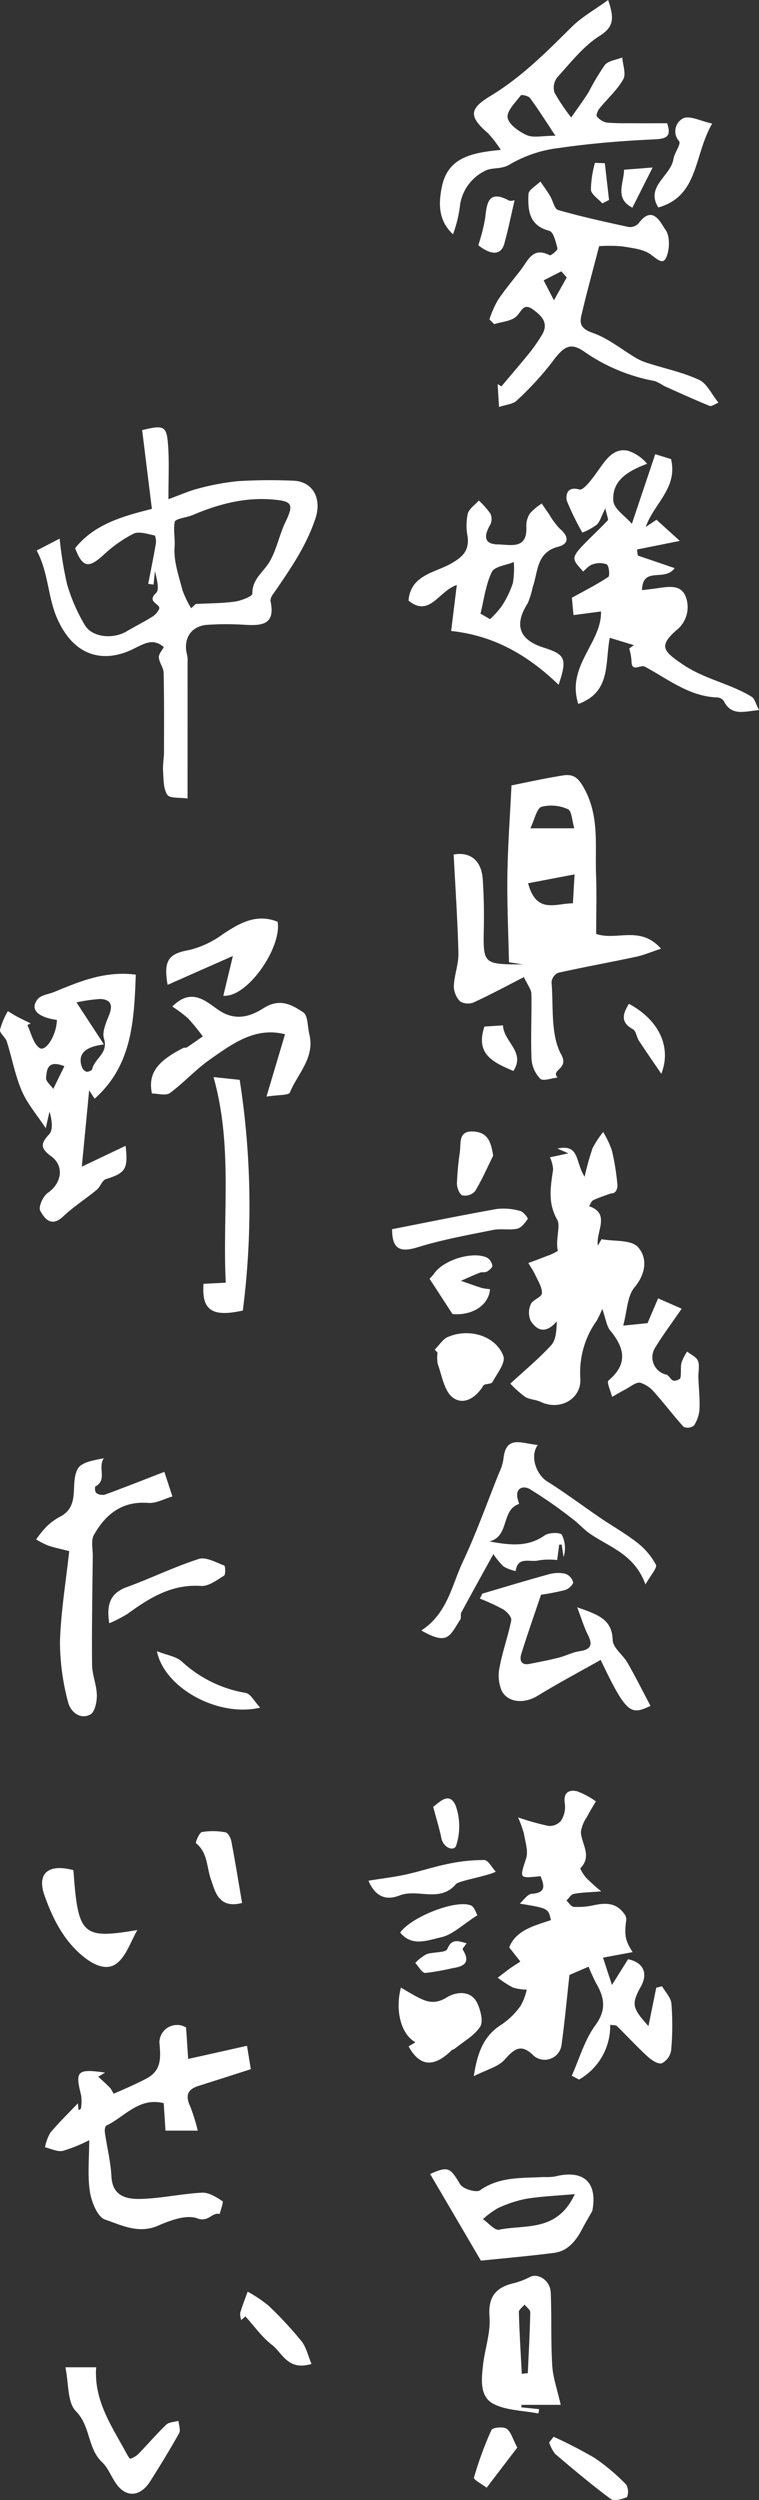
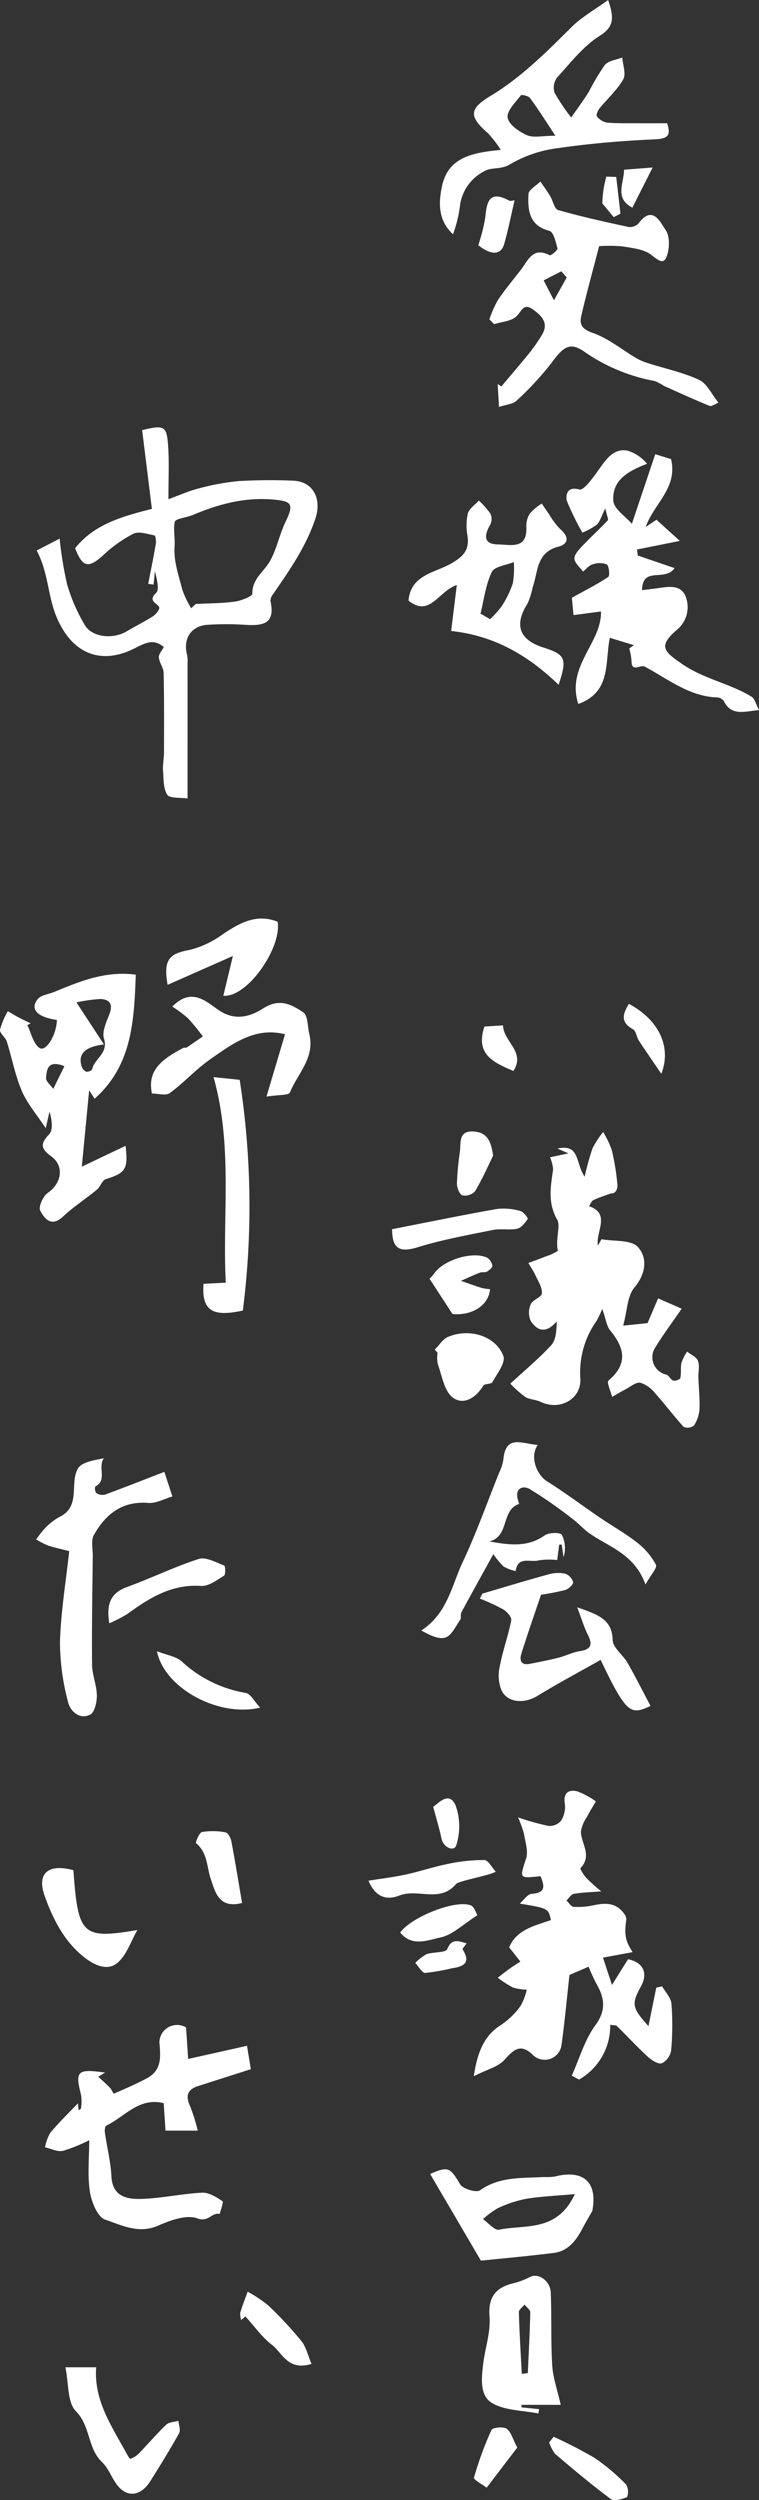
<svg xmlns="http://www.w3.org/2000/svg" width="136.451" height="449" viewBox="0 0 136.451 449">
  <rect x="0" y="0" width="136.451" height="449" fill="#333333" stroke="none" />
  <g id="straighttitle" transform="translate(-1114 -5646.001)">
-     <path id="パス_802" data-name="パス 802" d="M41.4,85.4c-3.123,1.6-6.008,3.154-8.98,4.52a2.771,2.771,0,0,1-2.468-.15A4.034,4.034,0,0,1,28.809,87c.082-1.975.873-3.942.825-5.9-.145-5.909-.55-11.811-.853-17.714,2.947-.547,4.985,1.057,5.22,4.37.2,2.925.255,5.869.2,8.8-.125,6.532-.147,6.555,7.048,6.56-1.519-.232-2.242-.34-2.525-.385-.111-5.3-.363-10.462-.286-15.626.079-5.353.476-10.7.737-16.139,2.491-.493,5.775-1.23,9.094-1.763,1.754-.281,2.706.037,3.911,2.193,2.834,5.07,2,10.264,2.193,15.464.133,3.593.026,7.2.026,10.783,3.749,1.267,7.906-1.584,11.664,2.65-1.833.6-3.148,1.168-4.523,1.459-4.659.992-9.349,1.839-14,2.876a2.112,2.112,0,0,0-1.168,1.669c.374,4.424-.215,9.451,1.763,13.044,1.431,2.6-2,2.692-.663,4.092-1.074.108-2.61.7-3.123.218a5.634,5.634,0,0,1-1.573-3.568c-.164-3.891.054-7.8-.023-11.692-.014-.785-.677-1.559-1.352-3m.762-16.85c1.493,5.631,5,3.582,8.054,3.607.1-1.706.184-3.231.3-5.2-3.007.572-5.56,1.057-8.351,1.59m.4-9.867h7.9c-.417-1.386-.459-3.137-1.125-3.42a7.263,7.263,0,0,0-4.752-.448c-.9.3-1.233,2.244-2.026,3.868" transform="translate(1166.779 5736.085)" fill="#fff" />
    <path id="パス_803" data-name="パス 803" d="M58.625,142.458l-5.339.995c.53,1.618.932,2.842,1.612,4.911,1.21-1.936,2.038-3.259,2.893-4.622,2.661.527,3.644,2.44,2.349,4.812-1.768,3.239-1.678,3.871,1.321,7.2.5-2.494.955-4.7,1.4-6.909.349-.079.7-.159,1.049-.241.587,1.034,1.59,2.035,1.678,3.109a50.731,50.731,0,0,1-.045,8.351,3.178,3.178,0,0,1-1.686,2.369c-.7.2-1.884-.6-2.59-1.253-1.9-1.737-3.641-3.644-5.483-5.444-.2-.19-.643-.127-1.2-.218a11.1,11.1,0,0,1-5.608,9.836l-1.306-.694c1.374-3.049,2.307-6.419,4.242-9.057,2.063-2.811,1.61-5.016.125-7.586a32.027,32.027,0,0,1-1.338-2.939c-1.159.5-2.389,1.029-3.443,1.485-.47,4.225-.853,8.459-1.44,12.664a3.052,3.052,0,0,1-5.053,1.788c-2.233-2.236-3.486-1.117-5.2.8-1.125,1.255-3.131,1.723-5.506,2.93.694-4.531,1.924-7.371,5.041-9.306a13.511,13.511,0,0,0,3.375-3.321,10.607,10.607,0,0,0,1.108-2.919,9.151,9.151,0,0,1-2.463-.368,19.389,19.389,0,0,1-2.752-1.771c.7-.533,1.389-1.085,2.1-1.6.64-.459,1.312-.87,1.97-1.3-.561-.708-1.122-1.42-2.012-2.545,1.238-3.112,4.466-3.877,7.5-4.9-.462-2.108-.462-2.108-5.605-2.964.711-.615,1.391-1.7,2.142-1.757,2.664-.181,2.261-1.516,1.6-3.171-3.933.408-3.763.462-2.593-3.2.417-1.3-.159-2.933-.385-4.4a21.5,21.5,0,0,0-1.066-2.956,44.888,44.888,0,0,0,5.5,1.539,2.7,2.7,0,0,0,2.219-.93,4.588,4.588,0,0,0,.7-3c-.34-1.938.592-2.638,2.131-2.315a13.6,13.6,0,0,1,3.437,1.831c-.536.921-1.111,1.822-1.593,2.774a6.416,6.416,0,0,0-1.1,2.7c.082,2.154,2.06,4.285-.062,6.5-.139.145.57,1.255,1.037,1.777a34.838,34.838,0,0,0,2.686,2.409c-2.159.176-3.571.19-4.937.453-.5.094-.881.777-1.318,1.19.431.4.842,1.108,1.3,1.136a13.132,13.132,0,0,0,3.582-.283c2.091-.456,4.007-.487,5.427,1.434a1.782,1.782,0,0,1,.456,1.083c-.394,2.78-.2,3.888,1.136,5.892" transform="translate(1169.119 5854.122)" fill="#fff" />
    <path id="パス_804" data-name="パス 804" d="M2.327,49.2c1.221-.632,2.533-1.309,4.129-2.137a66.758,66.758,0,0,0,1.335,8.2,31.963,31.963,0,0,0,3.188,7.328c1.346,2.244,5.107,2.579,7.552,1.108,1.482-.887,3.041-1.649,4.506-2.565a3.268,3.268,0,0,0,1.3-1.431c.36-.929-2.346-1.207-.55-2.871.672-.621.111-2.576-.2-3.945q-.123,1.216-.252,2.431l-.958-.128c.465-2.4.961-4.8,1.372-7.215.085-.49-.062-1.454-.238-1.488-1.255-.241-2.783-.788-3.775-.309a23.621,23.621,0,0,0-5.435,3.854c-2.644,2.409-3.738,2.227-5.061-1.253,3.392-4.234,8.3-5.682,13.8-7.053-.592-4.786-1.173-9.476-1.751-14.149,4.092-.978,4.449-.8,4.693,3.245.164,2.723.031,5.464.031,9.159,2.134-.774,3.7-1.491,5.336-1.9a43.459,43.459,0,0,1,7.189-1.343,96.6,96.6,0,0,1,9.842-.082c3.7.111,5.211,3.3,4.067,6.762-1.686,5.1-4.679,9.332-7.64,13.648a1.9,1.9,0,0,0-.448,1.2c.981,4.441-1.768,4.449-4.877,4.256a52.344,52.344,0,0,0-6.43.017c-2.976.184-4.477,2.525-3.673,5.458a5.2,5.2,0,0,1,.071,1.349c.006,7.921,0,15.838,0,24.394-1.386-.215-3.214,0-3.647-.68-.728-1.139-.655-2.839-.754-4.316-.077-1.1.164-2.216.167-3.324.011-4.755.04-9.513-.065-14.265-.02-.924-.791-1.822-.861-2.757-.045-.592.567-1.236.89-1.865-1.859-1.567-3.284-.754-5.393.3C14.861,69.315,9.2,68.72,5.985,61.329c-1.695-3.9-1.513-8.116-3.658-12.132M30.1,59.57l.825-.774c2.338-.119,4.7-.1,7.008-.419,1.153-.159,3.177-.952,3.168-1.431-.045-2.647,2.012-3.877,3.109-5.753,1.267-2.168,1.729-4.792,2.828-7.079,1.584-3.29,1.236-3.812-2.482-4.092-5.019-.38-9.638.884-14.169,2.8-1.108.468-3.12.638-3.242,1.238-.281,1.406.088,2.933-.028,4.506-.19,2.522.751,5.16,1.4,7.7a17.939,17.939,0,0,0,1.581,3.3" transform="translate(1118.267 5695.67)" fill="#fff" />
    <path id="パス_805" data-name="パス 805" d="M42.8,75.57l-1.953-.853c4.05-.873,3.177,2.46,4.886,5.061a48.605,48.605,0,0,1,1.431-5.135,17.824,17.824,0,0,1,1.9-2.9,17.365,17.365,0,0,1,1.561,3.284,43.124,43.124,0,0,1,.995,6.141c.079.819-.332,1.683-1.125,1.593-1.063.394-2.159.728-3.182,1.213-.357.17-.533.717-.791,1.094,3.979,1.329,1.134,4.69,1.6,7.068.215-.38.431-.757.649-1.136,2.244.408,5.328.062,6.538,1.4,1.706,1.885,1.519,4.7-.615,7.257-1.3,1.556-1.309,4.2-2.029,6.861,2-.2,3.191-.326,4.378-.445.589-1.383,1.179-2.763,1.9-4.452l4.237,1.856c-1.76,2.57-3.446,4.8-4.88,7.184a3.2,3.2,0,0,0,2.125,4.659c.476.139.762.907,1.244,1.071.354.119,1.216-.207,1.272-.462.193-.884.006-1.853.2-2.737a9.034,9.034,0,0,1,1.017-2.015c.68.547,1.675.966,1.947,1.669.337.867.043,1.972.077,2.97.062,1.9.283,3.814.2,5.71a6.238,6.238,0,0,1-1,2.947,1.916,1.916,0,0,1-1.833.241c-1.791-1.952-3.378-4.095-5.152-6.064a5.475,5.475,0,0,0-2.661-1.879c-.788-.139-1.771.728-2.647,1.185-.816.428-1.612.9-2.414,1.355-.247-1.009-1.012-2.633-.657-2.93,3.52-2.964,2.927-5.826.326-8.98-.666-.8-.785-2.052-1.44-3.888a18.681,18.681,0,0,1-1,2.114,16.015,16.015,0,0,0-2.944,10.406c.2,3.715-3.718,5.807-7.11,4.183-.861-.411-1.93-.408-2.757-.864a19.277,19.277,0,0,1-2.715-2.417c2.55-2.352,5.1-4.466,7.32-6.869.856-.93.995-2.522,1.023-4.316-2.006,2.341-3.571,1.632-4.687-.1a3.677,3.677,0,0,1,.02-2.981c.346-.8,1.958-1.27,2-1.947.065-1.06-.677-2.191-1.168-3.25-.351-.768-.844-1.474-1.272-2.2,1.068-.4,2.145-.785,3.205-1.213a9.056,9.056,0,0,0,2.106-.972c-.476-1.924.516-4.48-.1-5.554-1.788-3.129-1.185-6.008-.754-9.094a6.564,6.564,0,0,0-.567-2.154l3.3-.7" transform="translate(1173.37 5777.555)" fill="#fff" />
    <path id="パス_806" data-name="パス 806" d="M42.924,38.964c-.745,1.479-.966,2.409-1.547,2.944a11.681,11.681,0,0,1-2.584,1.411,50.333,50.333,0,0,1-2.783-5.7c-.133-.366-.383-2.794,2.256-2.038.856.247,2.777-2.587,3.939-4.205,1.224-1.706,2.536-3.211,4.755-2.763a7.339,7.339,0,0,1,3.474,2.349c-3.486,1.312-6.325,3.007-6.07,6.648.1,1.471,2.2,2.8,3.338,4.132L51.9,29.241c.995.306,1.992.618,2.845.881,1.216,5.2-3.027,7.9-4.565,12.188.686-.459,1.148-.765,1.944-1.3,1.04.944,2.338,2.12,4.2,3.8-3.347.672-5.526,1.105-7.7,1.542.045.36.088.723.133,1.083L55.384,49.7c-1.774,2.525-5.764-.436-5.86,3.959,1.006-.125,1.646-.2,2.284-.281,2.043-.247,4.571-.963,5.534,1.352A5.28,5.28,0,0,1,55.648,60.9c-3.2,2.839-2.244,3.758,1.207,6.1,3.919,2.658,8.487,3.412,12.37,5.8.578.354.768,1.335,1.329,2.386-2.737.281-4.956,1.1-6.325-1.612a1.523,1.523,0,0,0-1.131-.649c-5.081-.153-8.9-3.313-13.089-5.54-.774-.411-2.389,1.153-2.372-1.034a11.925,11.925,0,0,0-.411-2.233c.281-.193.561-.385.842-.581-1.369-.419-2.74-.836-4.339-1.326-.893,4.543.269,9.729-5.659,11.885-2.213-6.81,4.245-11,4.078-16.612l-4.942.652c-.1-1.066-.218-2.335-.289-3.12,2.355-1.3,4.531-2.395,6.54-3.735.315-.207.145-2-.283-2.259a3.672,3.672,0,0,0-2.579.023c-.629.179-1.122.83-1.675,1.272-.553-.759-1.471-1.485-1.544-2.287-.065-.7.728-1.576,1.321-2.208,1.513-1.607,3.151-3.1,4.667-4.7.167-.176-.147-.8-.439-2.148" transform="translate(1179.897 5698.332)" fill="#fff" />
    <path id="パス_807" data-name="パス 807" d="M4.916,70.924c.689,1.408,1.043,3.29,2.168,4.095S10.167,72.758,10.227,70c-3.517-.516-4.874-1.913-3.474-3.712.587-.759,1.975-.9,3-1.321,4.543-1.862,9.065-3.812,14.657-3.106-.3,8.348-.68,16.32-7.4,22.282-.207-.317-.456-.706-.983-1.519-.434,4.523-.825,8.567-1.321,13.724l7.87-3.743c.49,4.211-.028,4.877-3.531,5.977-.683.215-1.006,1.389-1.655,1.921-1.987,1.641-4.191,3.044-6.056,4.806-2.123,2-3.369.32-4.106-1.068-.357-.674.524-2.613,1.377-3.2,2.44-1.68,3.021-4.758.629-6.532-1.839-1.363-2.091-2.182-.417-3.95.779-.822.516-2.627.085-4.109-.2.881-.4,1.76-.677,2.99-1.578-2.395-3.313-4.387-4.307-6.7-1.213-2.823-1.76-5.926-2.7-8.876C.98,73.1-.083,72.384.005,71.755a13.286,13.286,0,0,1,1.408-3.33c.592.346,1.17.714,1.774,1.037.765.405,1.553.774,2.329,1.156l-.6.306M18.686,74.4c-3.571.417-4.747,1.842-3.962,4.052a1.414,1.414,0,0,0,.8.844c.32.065,1-.221,1.049-.453.4-1.916,2.959-2.845,2.125-5.481-.4-1.247.431-2.987.972-4.4.68-1.788.091-2.658-1.658-2.726a28.216,28.216,0,0,0-4.265.612C15.6,69.68,17.028,71.86,18.686,74.4m-7.107,3.9c-3.18-1.236-3.148.793-3.3,2.106-.068.6.836,1.312,1.3,1.975.649-1.326,1.3-2.655,2-4.081" transform="translate(1114 5759.176)" fill="#fff" />
    <path id="パス_808" data-name="パス 808" d="M32.777,51.987c-.1-1.669-.176-2.888-.249-4.109.224.142.451.281.674.422,1.729-2.055,3.483-4.089,5.172-6.175a31.08,31.08,0,0,0,2.055-2.97c1.363-2.157.1-3.488-1.542-4.67-1.714-1.236-2,.261-2.959,1.21-.915.9-2.65.983-4.021,1.423l-.859-.859a19.955,19.955,0,0,1,1.493-3.415c1.264-1.884,2.723-3.636,4.12-5.427,1.312-1.678,2.148-4.271,5.223-2.675.221.116,1.471-.927,1.4-1.219-.289-1.142-.717-2.973-1.451-3.16-3.7-.955-3.894-3.763-3.76-6.608.037-.782,1.391-1.5,2.14-2.25.584.856,1.2,1.692,1.737,2.579.519.853.785,2.349,1.454,2.539,4.186,1.193,8.448,2.137,12.71,3.052A2.129,2.129,0,0,0,57.879,19c2.542-3.409,3.948-.077,4.843,1.2.788,1.122.734,3.33.2,4.741-.558,1.488-1.369.822-2.786-.275-1.321-1.02-3.367-1.207-5.138-1.51a26.3,26.3,0,0,0-4.225-.045c-1.1,4.254-2.25,8.385-3.216,12.56-.36,1.553.187,2.363,2.091,3.027,2.805.981,5.24,3.015,7.858,4.557a10.591,10.591,0,0,0,2.154.9c3.046.972,6.232,1.635,9.1,2.973,1.4.655,2.216,2.548,3.469,4.092-.646.252-1.244.72-1.59.578-2.766-1.128-5.486-2.366-8.212-3.593a9.465,9.465,0,0,0-1.652-.873A32.348,32.348,0,0,1,48.306,42.2c-2.638-1.9-3.814-1.233-6.03,1.788a54.769,54.769,0,0,1-6.325,6.858c-.68.657-1.93.72-3.174,1.142M44.951,28.739q-.485-.557-.969-1.111L40.8,29.251q.922,1.79,1.848,3.579,1.152-2.049,2.3-4.092" transform="translate(1170.936 5667.099)" fill="#fff" />
    <path id="パス_809" data-name="パス 809" d="M28.208,128.774c.122,1.853.244,3.673.374,5.665,3.6-.8,7-1.561,10.582-2.363.292,1.785.487,2.993.686,4.2q-4.744,1.522-9.49,3.035c-1.964.629-2.27,1.814-1.414,3.633a34.771,34.771,0,0,1,1.366,4.367h-5.8c-.111-1.706-.213-3.256-.323-4.934-4.477-1.105-7.019,2.465-10.315,4.033-.238.113-.326.825-.266,1.227.383,2.652,1.051,5.285,1.187,7.943.179,3.491,2.706,4.044,5.1,4,3.741-.071,7.459-.932,11.2-1.125,1.21-.062,2.553.8,3.653,1.519.238.153-.306,1.508-.49,2.31-1.386-.385-2,1.553-4.035.785-1.933-.728-4.854.354-7.045,1.309-3.5,1.527-6.583-.091-9.524-1.088-1.363-.462-2.454-3.188-2.735-5.027-.451-2.933-.122-5.985-.122-9.235a27.886,27.886,0,0,1-4.735,1.918c-.978.213-2.134-.4-3.211-.64A8.183,8.183,0,0,1,3.8,147.7c1.593-1.9,3.378-3.633,4.956-5.291,0,0,.062.578.133,1.241.2-.147.422-.238.428-.34a8.094,8.094,0,0,0,.026-2.352c-1.111-4.358-.725-4.786,4.307-4.067l-1.23.737c.706.657,1.431,1.284,2.091,1.967.306.317.646,1.105.711,1.077,1.961-.845,3.919-1.7,5.815-2.689,2.769-1.44,2.635-3.69,2.38-6.492a3.167,3.167,0,0,1,4.786-2.712" transform="translate(1119.242 5881.332)" fill="#fff" />
    <path id="パス_810" data-name="パス 810" d="M58.15,0c1.066,3.174,1.114,4.781-1.513,6.436-2.959,1.859-5.243,4.84-7.657,7.481a3.032,3.032,0,0,0-.482,2.695,33.908,33.908,0,0,0,3.01,4.489c1.049-1.513,2.151-2.993,3.131-4.548a42.662,42.662,0,0,1,2.919-4.883c.652-.776,2.06-.918,3.129-1.346.1,1.329.72,2.961.173,3.928-1.088,1.927-2.851,3.469-4.271,5.223-.309.38-.64,1.21-.468,1.42a3.05,3.05,0,0,0,1.76,1.117c1.76.17,3.545.111,5.319.125,1.8.011,3.59,0,5.551,0,.762,2.273.068,2.783-2.281,2.891-5.724.258-11.46.725-17.128,1.547a22.6,22.6,0,0,0-8.759,2.893c-1.649,1.049-3.273.516-4.582,1.224a8.131,8.131,0,0,0-4.452,5.962,23.2,23.2,0,0,1-1.287,5.421c-2.723-2.508-2.621-5.673-1.964-8.7,1.119-5.146,5.441-5.957,10.559-6.453a21.557,21.557,0,0,0-2.327-3.012c-3.474-3.01-3.352-4.375.5-6.7C42.524,13.9,47.013,9.392,51.533,4.9,53.406,3.039,55.807,1.707,58.15,0M48.677,24.383c-1.873-2.814-3.148-4.849-4.574-6.776-.286-.388-1.522-.655-1.658-.476-.961,1.272-2.567,2.814-2.366,4,.213,1.241,2.057,2.522,3.471,3.148,1.168.516,2.749.1,5.126.1" transform="translate(1165.181 5646)" fill="#fff" />
    <path id="パス_811" data-name="パス 811" d="M33.58,55.146c.346-2.8.646-5.24,1.02-8.261-3.284,1.088-4.886,5.9-8.683,2.805.38-4.6,4.684-4.985,7.583-6.614,2.225-1.25,3.381-2.412,3.024-4.982a10.215,10.215,0,0,1,.043-4.013c.247-.9,1.3-1.581,1.992-2.358a15.073,15.073,0,0,1,2.083,2.358,2.309,2.309,0,0,1-.026,1.967c-1.128,1.916-1.275,3.534,1.428,3.556,2.117.02,5.251.989,5.053-3.129a4.2,4.2,0,0,1,.638-2.431,9.828,9.828,0,0,1,2.134-1.78c.448.652.884,1.306,1.343,1.95a13.211,13.211,0,0,0,1.936,2.593c1.581,1.335,1.666,2.689-.3,3.2-3.993,1.026-3.619,4.514-4.608,7.257a14.585,14.585,0,0,1-.9,2.91c-2.471,3.863-1.561,6.546,2.823,7.943,3.962,1.261,4.319,1.975,2.735,6.688-5.415-5.209-11.486-8.822-19.313-9.658m5.274-3.112c.572.329,1.142.657,1.714.989A16.753,16.753,0,0,0,42.659,50.7a17.274,17.274,0,0,0,2.015-4.149,15.507,15.507,0,0,0,.17-3.786c-1.369.575-3.48.793-3.959,1.794-1.1,2.287-1.406,4.956-2.032,7.473" transform="translate(1161.527 5704.174)" fill="#fff" />
    <path id="パス_812" data-name="パス 812" d="M47.65,91.9c-1.5,2.106-.159,5.367,1.672,6.518,3.273,2.055,6.37,4.381,9.567,6.557,2.21,1.508,4.565,2.82,6.66,4.472A12.473,12.473,0,0,1,68.9,113.4c.281.544-.941,1.856-1.879,3.542-2.009-5.554-6.64-6.722-10.165-9.252-1.032-.74-1.882-1.729-2.9-2.482a81.391,81.391,0,0,0-7.742-5.4c-1.2-.68-2.715-.181-2.131,1.913.074.264.227.757.215.759-3.3,1.111-1.663,5.821-5.345,6.739,3.65.655,6.9,1.074,9.95-1.094.742-.53,2.8-.564,3.095-.093a5.439,5.439,0,0,1,.3,4l-.337-2.256-.453.014c-.108.839-.218,1.678-.36,2.769a12.553,12.553,0,0,0-3.333.057c-1.442.417-3.772-.847-4.126,1.921a7.062,7.062,0,0,1-2.171-.819,13.79,13.79,0,0,1-1.842-2.227c-2.006,3.633-3.9,7.039-5.756,10.471-.2.366.028.978-.2,1.3-.8,1.159-1.519,2.811-2.638,3.2-1.2.414-2.814-.394-4.353-1.253,4.707-3.08,5.455-8.082,7.425-12.262,2.448-5.2,4.384-10.647,6.526-15.991a9.244,9.244,0,0,0,.8-2.482c.408-4.452,3.25-2.845,6.164-2.584" transform="translate(1163.02 5813.614)" fill="#fff" />
    <path id="パス_813" data-name="パス 813" d="M25.342,94.858c.493,1.508.972,2.967,1.448,4.424-1.445.414-2.925,1.27-4.33,1.159-4.71-.368-7.688,2.029-9.788,5.764-.544.966-.193,2.454-.2,3.7-.065,6.526-.19,13.053-.125,19.579.017,1.833.83,3.658.859,5.495.02,1.193-.38,3.058-1.182,3.469-1.953,1-3.613-.646-3.987-2.227a42.29,42.29,0,0,1-1.459-10.808c.156-5.384,1.057-10.749,1.663-16.314-1.573-.408-2.723-.638-3.826-1.015A16.088,16.088,0,0,1,2.292,107a20.06,20.06,0,0,1,1.746-2.174,10.619,10.619,0,0,1,2.477-1.873c3.894-1.933,1.751-6.039,3.29-8.677.683-1.176,2.862-1.482,4.662-1.859-1.153,1.627.68,3.956-1.547,5.081a1.427,1.427,0,0,0,.179,1.165,2.024,2.024,0,0,0,1.539.3c3.384-1.238,6.736-2.565,10.706-4.1" transform="translate(1118.203 5815.471)" fill="#fff" />
    <path id="パス_814" data-name="パス 814" d="M47.93,105.849c3.794,1.34,6.274,2.142,6.385,5.9.04,1.372,1.842,2.633,2.655,4.05,1.457,2.542,2.769,5.166,4.149,7.77-3.5,1.57-4.214,1.726-8.961-8.272-3.823,2.159-7.674,4.205-11.386,6.475-2.278,1.394-5.268,1.287-6.413-.935A7.112,7.112,0,0,1,34,116.547c.53-2.82,1.527-5.549,2.083-8.363.111-.553-.774-1.55-1.437-1.95a38.153,38.153,0,0,0-4.2-1.944l.442-.893c3.976-1.168,7.943-2.378,11.942-3.471a6.149,6.149,0,0,1,2.964-.1,2.226,2.226,0,0,1,1.408,1.527c.04.436-.842,1.227-1.445,1.4a42.317,42.317,0,0,1-4.324.842c-1.264,3.755-2.46,7.155-3.534,10.59-.357,1.139-.1,2.145,1.5,1.828,1.746-.343,3.5-.68,5.22-1.117,1.267-.317,2.465-.969,3.741-1.156,2.091-.306,2.4-1.185,1.488-2.973-.672-1.306-1.083-2.743-1.913-4.914" transform="translate(1169.83 5828.805)" fill="#fff" />
    <path id="パス_815" data-name="パス 815" d="M36.415,153.884c-3.25-5.543-6.183-10.545-9.128-15.563,3.284-1.445,3.588-1.159,5.4,1.856.5.83,2.9,1.544,3.565,1.08,3.531-2.494,7.5-2.165,11.412-2.389a10.894,10.894,0,0,0,2.026-.085c5.121-1.309,7.753.978,6.753,6.172-.635,1.128-1.3,2.244-1.9,3.389-1.108,2.072-2.55,3.84-5.007,4.152-4.52.572-9.063.969-13.112,1.389M53.3,141.936c-3.25.295-6.03.4-8.754.844a21.612,21.612,0,0,0-5.1,1.692,14.755,14.755,0,0,0-2.658,1.958c.972.672,2.094,2.063,2.893,1.9,4.684-.972,10.431.5,13.619-6.393" transform="translate(1164.039 5898.108)" fill="#fff" />
    <path id="パス_816" data-name="パス 816" d="M44.736,167.4H37.7l-.043.451,3.194.323c-.042.261-.088.519-.13.776-2.754-.541-5.821-.51-8.181-1.785-2.386-1.292-2.055-4.4-1.768-6.923.329-2.9,1.386-5.818,1.165-8.652-.295-3.769,1.281-5.37,4.6-6.1a13.856,13.856,0,0,0,2.72-1.083c1.522-.7,3.6.72,3.687,2.834.181,4.361,0,8.74.266,13.092.133,2.2.918,4.361,1.527,7.068m-7-5.566,1.083-.128c.164-3.641.368-7.283.442-10.927.009-.453-.672-.921-1.034-1.383-.354.448-1.029.907-1.015,1.346.1,3.7.332,7.393.524,11.092" transform="translate(1170.068 5910.49)" fill="#fff" />
    <path id="パス_817" data-name="パス 817" d="M13.411,64.931c3.7-3.758,6.416-.533,8.683.853,3.044,1.862,5.761.677,7.674-.544,2.99-1.9,5.109-.638,7.178.714.861.561.768,2.587,1.1,3.948,1.032,4.2-2.1,7.065-3.5,10.462-.213.519-2.012.385-4.205.731,1.241-4.163,2.27-7.612,3.335-11.194-5.367-1.377-9.468,1.712-13.523,4.548-2.548,1.78-4.667,4.169-7.181,6.008-.72.527-2.148.082-3.228.082-.7-3.539.816-5.713,5.642-8.181.184-.094.476.011.64-.1.969-.638,1.916-1.312,2.871-1.975a38.8,38.8,0,0,0-2.661-3.248,23.976,23.976,0,0,0-2.822-2.108" transform="translate(1131.565 5761.846)" fill="#fff" />
    <path id="パス_818" data-name="パス 818" d="M20.014,110.181c-5.614,1.244-7.419-.1-7.076-4.8l4-.2c-.626-12.211,1.3-24.493-2.2-36.922,1.944.2,3.231.337,4.7.493a147.631,147.631,0,0,1,.567,41.425" transform="translate(1137.652 5771.181)" fill="#fff" />
    <path id="パス_819" data-name="パス 819" d="M4.148,150.026H9.68c-.419,6.045,2.82,10.584,5.4,15.368.213.394.623,1.1.731,1.063a3.814,3.814,0,0,0,1.5-.907c1.68-1.729,3.248-3.573,4.988-5.234.493-.468,1.442-.456,2.179-.666.057.745.419,1.663.119,2.208-1.638,2.933-3.4,5.8-5.194,8.637-1.536,2.426-3.735,2.981-5.523,1.165-1.278-1.3-1.816-3.344-3.129-4.588-2.647-2.508-2.046-6.455-4.71-9.156-1.556-1.576-1.272-4.965-1.89-7.889" transform="translate(1121.606 5921.12)" fill="#fff" />
    <path id="パス_820" data-name="パス 820" d="M20.813,72.078c.553-2.29,1.037-4.3,1.72-7.144L10.8,70.117c-.8-4.514.275-5.6,3.891-6.257a16.994,16.994,0,0,0,6.008-2.82c3.058-2.032,6.059-3.763,9.87-2.256.808,4.534-5.381,13.653-9.751,13.293" transform="translate(1133.336 5752.752)" fill="#fff" />
-     <path id="パス_821" data-name="パス 821" d="M27.081,136.518l1.23-.737c-2.533-1.38-3.707-5.611-2.613-9.816,1.077.618,2.06,1.236,3.089,1.76,1.729.884,3.165,1.258,5.22-.04,1.357-.859,4.282-1.471,5.461,1.153.564,1.255,1.074,3.245.476,4.154-1.063,1.612-2.987,2.658-4.56,3.933-.173.139-.436.17-.592.32-2.865,2.8-5.529,3.253-7.711-.728" transform="translate(1160.374 5876.996)" fill="#fff" />
    <path id="パス_822" data-name="パス 822" d="M8.3,118.763c.836,11.709,1.57,12.418,11.5,10.752-1.2,2.052-1.975,4.656-3.718,6-1.814,1.4-4.2.244-6.067-1.292-3.505-2.885-5.452-6.81-6.9-10.89-1.434-4.044.706-5.77,5.183-4.574" transform="translate(1118.896 5863.106)" fill="#fff" />
    <path id="パス_823" data-name="パス 823" d="M27.58,87.442c.791-.785,1.445-1.893,2.4-2.293,3.851-1.621,8.6-.159,9.938,3.452.436,1.176-1.145,3.171-1.981,4.693-.213.385-1.4.224-1.632.618-1.338,2.219-3.582,3.579-5.5,2.117-1.536-1.168-1.913-3.911-2.684-6A6.209,6.209,0,0,1,28.087,88c-.17-.187-.337-.374-.507-.561" transform="translate(1164.577 5800.942)" fill="#fff" />
    <path id="パス_824" data-name="パス 824" d="M7.04,110.411c-.575-3.616.323-5.472,3.208-6.523,4.333-1.573,8.5-3.624,12.877-5.027,1.287-.414,3.08.618,4.571,1.176.215.079.275,1.638-.023,1.819-1.289.793-2.777,1.941-4.118,1.85-5.3-.366-9.315,2.165-13.293,5.053a25.457,25.457,0,0,1-3.222,1.652" transform="translate(1126.607 5827.117)" fill="#fff" />
    <path id="パス_825" data-name="パス 825" d="M24.876,80.309c6.266-1.224,12.562-2.522,18.89-3.639a10.787,10.787,0,0,1,4.166.377c.55.13,1.414,1.278,1.326,1.408-.485.711-1.145,1.607-1.89,1.768-1.4.3-2.947-.06-4.358.224-4.548.918-9.139,1.746-13.557,3.109-3.165.975-4.588.334-4.577-3.248" transform="translate(1159.618 5786.444)" fill="#fff" />
    <path id="パス_826" data-name="パス 826" d="M23.377,121.591c2.395-.385,4.565-.638,6.688-1.1,2.565-.558,5.064-1.411,7.634-1.921a30.42,30.42,0,0,1,6.509-.686c.677.011,1.332,1.315,2.052,2.089-1.445.782-6.651,1.632-7.147,2.219-2.9,3.432-6.875.779-10.148,2.052-1.953.759-4.163.708-5.588-2.65" transform="translate(1156.869 5862.165)" fill="#fff" />
-     <path id="パス_827" data-name="パス 827" d="M51.876,8.546C48.529,14.327,49.5,21.536,42.2,23.611c-2.369-3.76,2.213-5.625,2.706-8.677.184-1.136,1.417-2.72,1.029-3.228a2.625,2.625,0,0,1,.782-4.132c1.221-.482,3.018.5,5.155.972" transform="translate(1190.156 5659.65)" fill="#fff" />
    <path id="パス_828" data-name="パス 828" d="M38.117,85.634c-.244,3.055-3.435,4.789-6.747,4.46-1.587-2.437-2.8-4.307-4.118-6.328a8.756,8.756,0,0,0,.81-.921c1.627-2.44,6.937-4.1,9.527-2.871a2.1,2.1,0,0,1,.949,1.44c.043.315-.558.827-.978,1.066-.34.2-.873.034-1.258.184-1.153.448-2.276.972-3.409,1.468,1.238.431,2.471.879,3.718,1.278a10.458,10.458,0,0,0,1.5.224" transform="translate(1163.975 5791.894)" fill="#fff" />
    <path id="パス_829" data-name="パス 829" d="M9.956,104.644c1.822.728,3.528.944,4.523,1.9a22.361,22.361,0,0,0,11.46,5.6c.876.181,1.513,1.508,2.573,2.635-7.476,1.791-17.235-3.491-18.556-10.134" transform="translate(1132.257 5837.897)" fill="#fff" />
    <path id="パス_830" data-name="パス 830" d="M28.072,158.211c-4.259,1.3-5.228-1.972-7.1-3.412-1.828-1.408-3.208-3.389-4.784-5.121l-.757.652a3.369,3.369,0,0,1-.173-1.3c.38-1.287.881-2.539,1.335-3.8a24.927,24.927,0,0,1,3.715,2.491,67.118,67.118,0,0,1,5.948,6.393c.861,1.074,1.173,2.593,1.811,4.095" transform="translate(1141.932 5912.329)" fill="#fff" />
    <path id="パス_831" data-name="パス 831" d="M20.727,128.951c-4.242,1.083-4.837-2.077-5.594-4.225-.788-2.225-.555-4.792-2.689-6.518-.13-.1.581-1.9,1.08-2a12.119,12.119,0,0,1,4.228.057c.436.071.932.992,1.046,1.593.689,3.624,1.278,7.272,1.93,11.092" transform="translate(1136.791 5858.81)" fill="#fff" />
    <path id="パス_832" data-name="パス 832" d="M35.631,154.429a80.581,80.581,0,0,1,7.382,3.806,36.8,36.8,0,0,1,5.676,4.789,2.669,2.669,0,0,1,.15,2.242c-.893.377-2.318.793-2.916.349-3.443-2.556-6.736-5.322-10-8.1a6.48,6.48,0,0,1-1.08-2.074l.791-1.006" transform="translate(1177.89 5929.194)" fill="#fff" />
    <path id="パス_833" data-name="パス 833" d="M35.5,76.062c-1.066,2.145-2.023,4.353-3.262,6.39a2.455,2.455,0,0,1-2.276.734c-.538-.21-.983-1.4-.975-2.151a53.555,53.555,0,0,1,.536-5.693c.2-1.624-.3-3.823,2.5-3.624,2.556.181,3.1,1.921,3.48,4.344" transform="translate(1167.157 5777.494)" fill="#fff" />
    <path id="パス_834" data-name="パス 834" d="M39.264,122.665c-2.65,1.678-4.458,3.522-6.563,3.97-2.3.49-5.186,1.774-7.314-.867,1.981-2.771,9.822-5.911,12.653-4.9.686.247,1.02,1.474,1.224,1.794" transform="translate(1160.555 5867.298)" fill="#fff" />
    <path id="パス_835" data-name="パス 835" d="M37.859,157.453c-1.811,2.369-3.658,4.789-5.509,7.206-.8-.612-2.38-1.448-2.278-1.8a61.315,61.315,0,0,1,3.148-8.569c.2-.439,2.089-.638,2.706-.224.791.533,1.085,1.8,1.933,3.389" transform="translate(1169.138 5928.109)" fill="#fff" />
    <path id="パス_836" data-name="パス 836" d="M40.485,63.619c5.22,2.766,7.765,7.586,5.835,12.565-1.547-2.273-2.825-4.1-4.041-5.962-.422-.649-.5-1.737-1.063-2.04-2.355-1.284-1.777-2.831-.731-4.562" transform="translate(1186.573 5762.664)" fill="#fff" />
    <path id="パス_837" data-name="パス 837" d="M36.869,13.129c-.666,2.848-1.165,5.359-1.856,7.816-.589,2.086-2.361,2.089-4.67.258A32.813,32.813,0,0,0,31.6,16.229c.269-2.786.68-4.959,4.245-3.058.315.17.825-.028,1.023-.043" transform="translate(1169.643 5668.836)" fill="#fff" />
    <path id="パス_838" data-name="パス 838" d="M35.572,123.4c-.317.485-.8.98-.708,1.117,1.454,2.3.315,3.046-1.862,3.358a40.207,40.207,0,0,1-4.857.853c-.589.011-1.2-1.162-1.8-1.794a8.227,8.227,0,0,1,2.012-1.57c1.241-.445,3.449-.227,3.735-.915.793-1.919,1.85-1.493,3.48-1.049" transform="translate(1162.312 5871.597)" fill="#fff" />
    <path id="パス_839" data-name="パス 839" d="M36.227,73.176c-3.426-1.488-6.926-2.9-5.2-7.983,1.006-.062,2.094-.13,3.333-.21.094,2.947,4.112,4.786,1.865,8.193" transform="translate(1170.067 5765.166)" fill="#fff" />
    <path id="パス_840" data-name="パス 840" d="M27.482,115.484c1.026-.7,2.865-2.882,4.033-.232a11.133,11.133,0,0,1,.108,7.15c-.337,1.134-2.29.538-2.669-1.292-.36-1.737-.89-3.437-1.471-5.625" transform="translate(1164.397 5855.007)" fill="#fff" />
    <path id="パス_841" data-name="パス 841" d="M45.04,10.615C43.7,13.27,42.589,15.481,41.4,17.836c-3.267-1.7-1.513-4.356-1.5-6.818,1.542-.119,2.93-.23,5.138-.4" transform="translate(1186.288 5665.464)" fill="#fff" />
-     <path id="パス_842" data-name="パス 842" d="M39.551,17.6c-.723-.819-1.975-1.6-2.052-2.468a19.56,19.56,0,0,1,.723-4.809l1.777.06q.383,3.3.759,6.6l-1.207.621" transform="translate(1182.732 5664.929)" fill="#fff" />
+     <path id="パス_842" data-name="パス 842" d="M39.551,17.6a19.56,19.56,0,0,1,.723-4.809l1.777.06q.383,3.3.759,6.6l-1.207.621" transform="translate(1182.732 5664.929)" fill="#fff" />
  </g>
</svg>